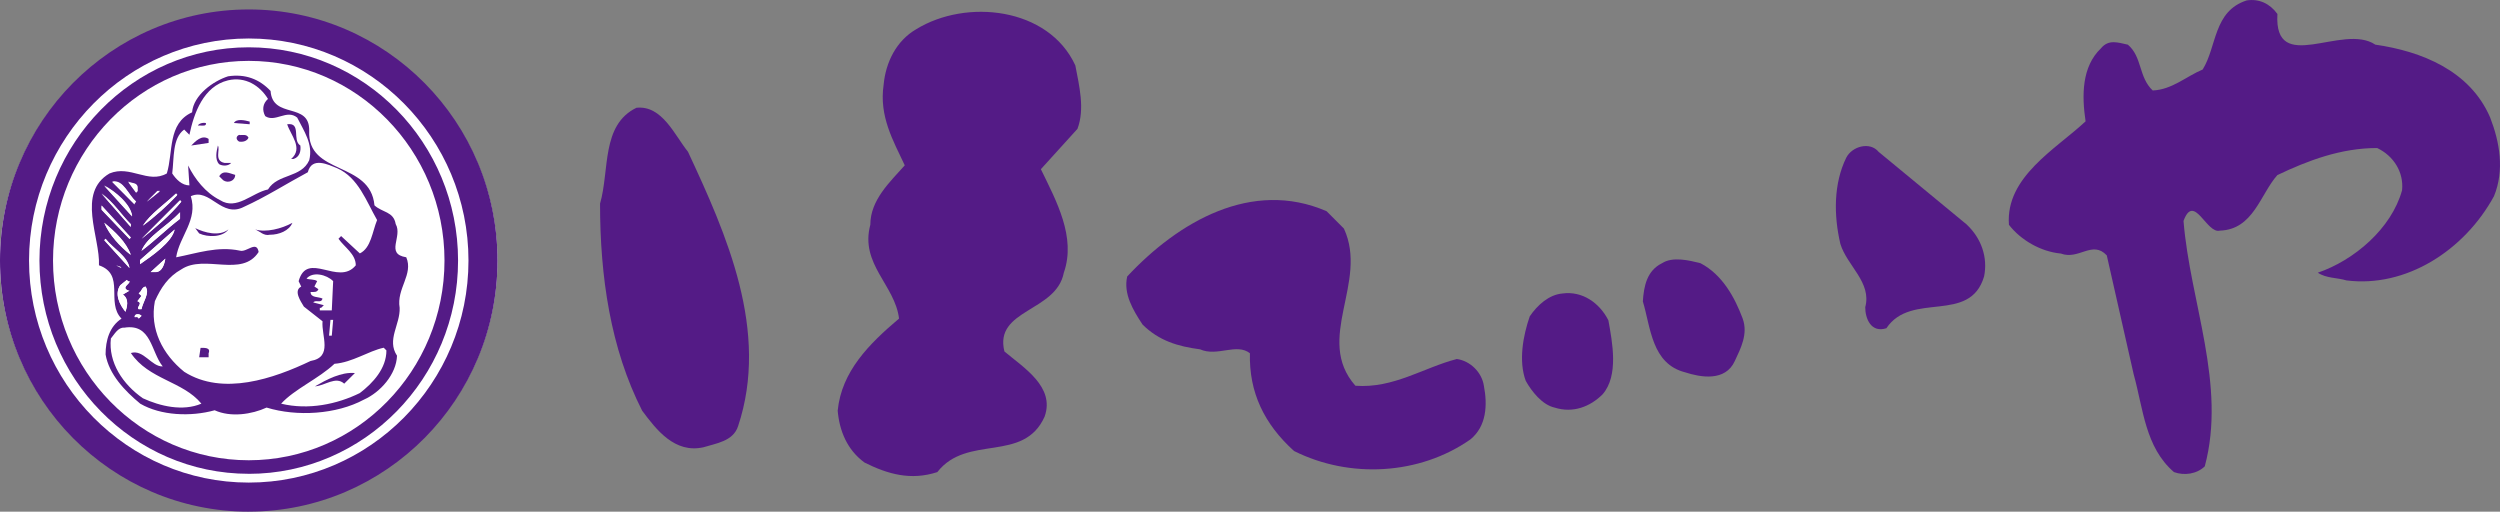
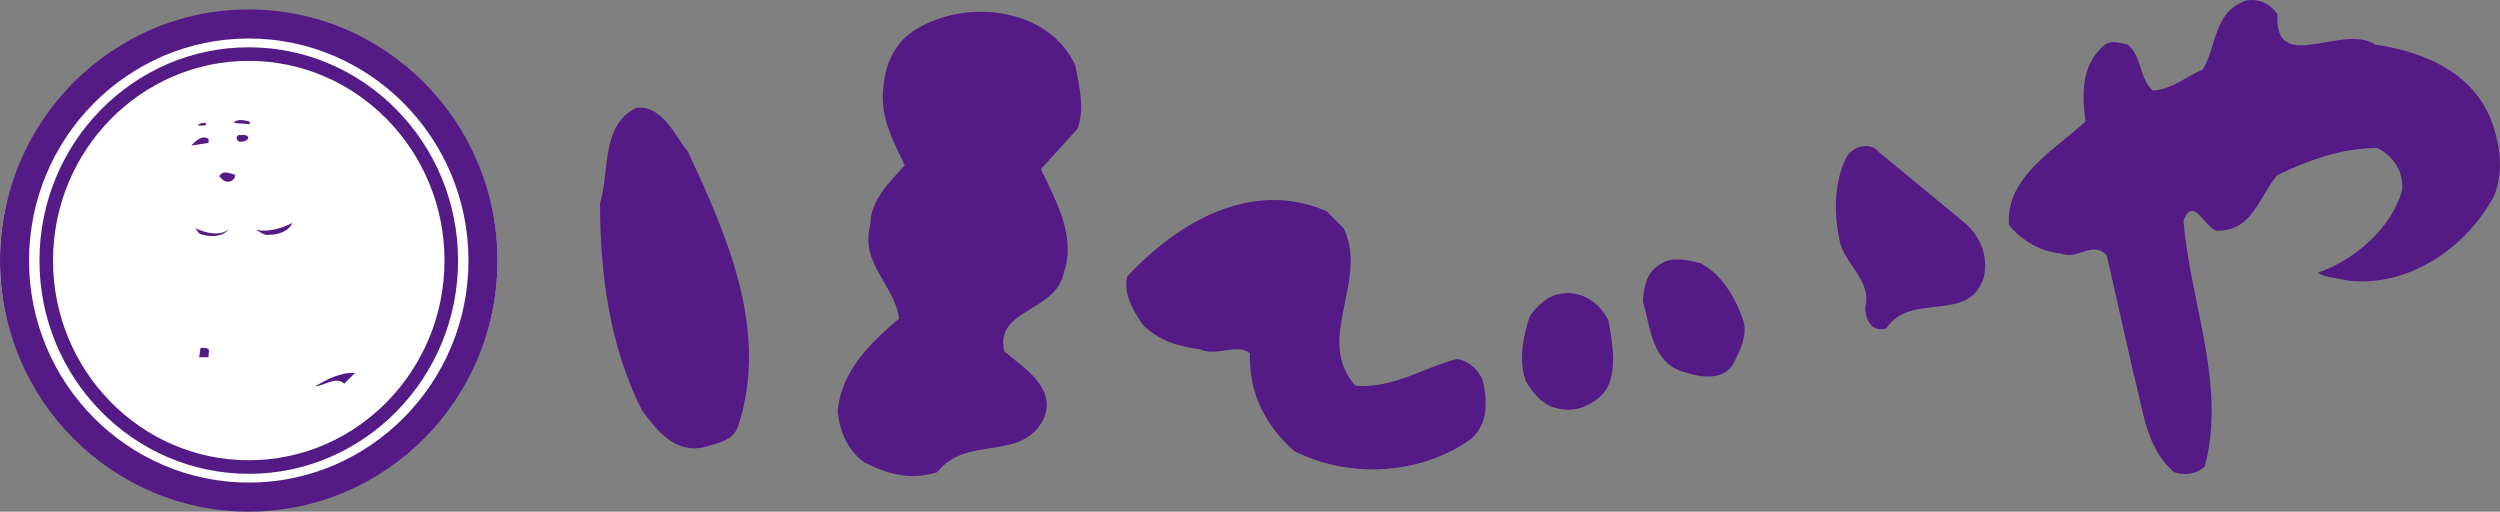
<svg xmlns="http://www.w3.org/2000/svg" id="_レイヤー_2" data-name="レイヤー 2" viewBox="0 0 751.53 153.81">
  <rect x="0" y="0" width="751.53" height="153.81" fill="#808080" stroke="none" />
  <defs>
    <style>
      .cls-1, .cls-2 {
        fill: #fff;
      }

      .cls-2, .cls-3 {
        fill-rule: evenodd;
      }

      .cls-3, .cls-4 {
        fill: #541b86;
      }
    </style>
  </defs>
  <g id="_レイヤー_1-2" data-name="レイヤー 1">
    <g>
      <g>
        <circle class="cls-1" cx="74.77" cy="78.33" r="74.77" transform="translate(-23.09 124.71) rotate(-71.69)" />
        <path class="cls-4" d="M74.78,142.43c-34.7,0-62.92-28.76-62.92-64.11S40.08,14.22,74.78,14.22s62.92,28.76,62.92,64.11-28.23,64.11-62.92,64.11ZM74.78,18.3c-32.45,0-58.84,26.93-58.84,60.03s26.39,60.03,58.84,60.03,58.84-26.93,58.84-60.03-26.4-60.03-58.84-60.03Z" />
        <path class="cls-4" d="M74.78,153.81C33.55,153.81,0,119.95,0,78.32S33.55,2.84,74.78,2.84s74.78,33.86,74.78,75.48-33.54,75.48-74.78,75.48ZM74.78,11.57C38.36,11.57,8.73,41.52,8.73,78.32s29.63,66.75,66.05,66.75,66.05-29.94,66.05-66.75S111.2,11.57,74.78,11.57Z" />
        <path class="cls-3" d="M70.7,52.57c0,1.82-2.18,2.63-3.62,1.6l-1.18-1.18c1.18-2.06,3.22-.82,4.8-.42Z" />
        <path class="cls-3" d="M75.06,37.35l-4.75-.37c.78-1.43,3.38-.81,4.75-.43v.8Z" />
        <path class="cls-3" d="M61.9,36.99c.19.99-.99.75-1.6.75h-.81c.22-.56,1.42-.97,2.41-.75Z" />
-         <path class="cls-3" d="M90.29,43.76c.21,1.62-.18,3.39-2.02,4.02h-.76c3.78-3.18-.19-7.23-1.18-10.43,4.39-.6,1.38,4.81,3.97,6.4Z" />
        <path class="cls-3" d="M74.7,41.39c-.39.98-1.59,1.38-2.83,1.17-.98-.59-.98-1.57,0-2.01.99.21,2.22-.41,2.83.84Z" />
        <path class="cls-3" d="M62.71,41.77v1.19l-5.23.79c1.2-1.19,3.19-3.38,5.23-1.99Z" />
-         <path class="cls-3" d="M67.49,48.97h2.01c-.82.98-2.6.98-3.6.4-1.4-1.4-.79-3.99-.4-5.61.78,1.22-1.22,4.59,1.99,5.21Z" />
        <path class="cls-3" d="M87.9,66.98c-.99,2.39-3.99,3.59-6.8,3.59-1.78.41-2.99-1.01-4.39-1.6,3.2,1,7.99-.21,11.19-1.99Z" />
        <path class="cls-3" d="M68.68,68.97c-1.78,2.41-6.19,2.41-8.81,1.2l-1.18-1.59c2.8,1.38,7.21,2.58,9.99.39Z" />
        <path class="cls-3" d="M62.71,106.19v1.21h-2.84l.42-2.82c.99,0,3.16-.21,2.42,1.61Z" />
        <path class="cls-3" d="M103.48,115.34c-2.58-2.37-5.81.64-8.8.8,3.4-1.96,7.81-4.38,12.01-4l-3.21,3.19Z" />
-         <path class="cls-3" d="M122.12,77.34c-6.4-1.01-1.01-6.2-3.17-9.99-.64-3.82-4.01-3.42-6.38-5.62-1.23-13.39-20.22-9-19.62-22.41.19-8.79-11.02-3.39-11.61-11.98-3.38-3.57-7.58-5.19-12.79-4.4-4.41,1.41-10.38,5.62-10.81,10.83-7.42,3.37-5.61,11.99-7.59,18.37-5.63,3.21-11.02-2.61-17.23,0-9.96,5.82-2.77,19.22-3.17,27.61,7.99,2.77,2,11.17,6.78,16.03-3.61,2.37-4.79,6.55-4.79,10.78,1.01,5.96,5.8,10.97,10.42,14.79,6.19,3.6,15.19,3.98,22.37,1.98,4.84,2.2,11.2,1.23,15.61-.81,9.18,2.81,21,2.03,29.22-2.37,4.99-2.22,9.79-7.63,9.99-13.22-3.18-4.8,1-9.37.79-14.4-.99-5.81,4.2-10.01,1.99-15.19ZM55.36,38.94l1.58,1.58c1.37-6.56,4.22-14.58,11.61-16.37,5.21-1.22,9.59,1.61,12.01,5.59-1.61,1.4-1.81,3.38-.83,5.17,3.02,2.03,6.43-2.16,9.61.44,2,3.98,4.84,7.99,3.62,12.81-2.41,5.4-9.44,3.98-12.4,8.79-4.82,1-9.42,6.4-14.41,3.21-4.41-2.21-7.6-6.4-9.6-10.41l.39,5.98c-2.21,0-4-1.79-5.17-3.59.59-4.61,0-10.59,3.59-13.19ZM47.33,57.38h.78l-3.96,3.16,3.18-3.16ZM52.94,58.12l.39.43c-3.02,3.19-6.77,6.59-10.37,9.23,2.38-3.63,6.58-6.42,9.98-9.66ZM54.14,60.16l.41.38c-3.21,3.98-7.8,7.81-11.98,11.21l11.58-11.59ZM54.14,63.77v1.96c-3.99,3.01-7.58,6.62-11.58,9.62,1.8-4.4,7.76-7.41,11.58-11.58ZM42.15,78.12l10.39-9.17c-.78,3.75-6.63,7.79-10.39,10.39v-1.22ZM49.74,77.71c-.2,1.23-.82,4.24-3.19,4.03h-1.22l4.41-4.03ZM43.77,86.13c1.38,2.02-.81,4.58-1.21,6.8h-.84c-.79-.61,1.41-1.79-.38-2.41l1.22-1.59-.84-.79c1.01-.62.84-1.79,2.06-2.02ZM42.56,94.96l-.84.81c-.16-.62-.79-.43-1.19-.43-.19-1.19,1.63-1.02,2.04-.38ZM41.34,56.57c0,.38.22.94-.41,1.17l-2.37-3.19c.98.62,3.01.22,2.78,2.02ZM40.92,60.54c-.2.2-.59.45-.4.82l-6.78-6.81c3.42-.62,4.81,4,7.18,5.99ZM39.74,64.95l-8.4-9.22c3.36,1.79,8,5.64,8.4,9.22ZM39.34,67.36v.78l-8.8-10.02c3.82,2.87,5.79,6.23,8.8,9.24ZM30.54,61.74l8.8,9.62-.4.4-8.4-8.81v-1.21ZM39.34,76.58c-3.4-2.67-6.42-6.04-8-9.66,3.2,2.67,6.61,5.79,8,9.66ZM31.35,72.15l.39-.4c2.38,3.01,6.59,5.21,7.21,8.78l-7.6-8.38ZM36.16,80.16l.36.37-1.58-.78,1.21.42ZM36.16,85.73l1.98-1.59c.19.2.41.63.81.38.19.83-2.62,1.85-.39,2.82h.39l-2,1.19c2,1.43,1.2,3.79.79,5.19-1.79-2.18-3.37-5.36-1.57-8ZM42.96,119.73c-6.02-4.17-10.43-10.79-9.63-17.98,1.03-1.22,2.18-3.42,4-3.24,8.23-1.36,8.01,7.21,11.59,11.64-3.36.14-5.79-5.22-9.58-4.03,5.38,8.02,15.61,8.42,21.2,15.22-5.59,2.39-12.43.76-17.58-1.61ZM55.36,111.75c-6.43-5.2-10.42-12.8-8.8-21.22,1.79-4,4.01-7.37,7.99-9.58,6.99-4.61,18.17,2.61,23.2-5.2-.6-3.59-3.61.21-5.63-.4-6.76-1.43-12.97.81-19.17,2,1-6.4,6.63-11.21,4.41-18.37,5.78-2.65,9.18,6.76,16.01,3.18,6.61-3,12.8-6.98,19.16-10.38,1.22-4.81,6.22-2.24,8.81-1.22,6.4,2.83,8.8,10,12.02,15.59-1.43,3.46-1.8,8.38-5.19,10.03l-5.63-5.22-.79.81c1.83,2.6,5.2,4.58,5.2,7.99-5.2,6.39-14.58-4.58-17.18,4.77l.78,1.62c-2.39,1.21-.18,4.39.8,6.02l5.61,4.41c-.4,4.35,3.2,10.79-3.59,11.93-11.02,5.26-26.4,10.63-38,3.25ZM99.74,93.31h-3.6v-.78c.6.2.81-.58,1.23-.78l-3.2-.83c.76-.96,2.38.43,2.78-1.17-1.23-.61-3.59-.16-3.59-1.98,1,0,1.98.18,2.36-.84l-1.21-.8.83-1.62c-.83-.62-2.2-.38-3.2-.75,1.82-2.22,6.02-1.25,8.01.75l-.41,8.8ZM100.15,96.15l-.41,4.76h-.82l.42-4.76h.81ZM108.15,118.17c-6.83,3.34-15.43,5.16-23.64,3.18,4-4.39,11.21-7.44,16.04-11.99,5.39-.41,10.18-3.83,14.8-4.83l.81.81c0,5.41-4.04,9.81-8.01,12.83Z" />
-         <path class="cls-2" d="M40.88,60.7c-.2.2-.59.45-.4.82l-6.74-6.79c3.39-.6,4.77,3.99,7.14,5.97Z" />
+         <path class="cls-2" d="M40.88,60.7c-.2.2-.59.45-.4.82c3.39-.6,4.77,3.99,7.14,5.97Z" />
        <path class="cls-2" d="M41.29,56.76c0,.37.22.93-.41,1.16l-2.36-3.19c.98.62,3,.23,2.78,2.02Z" />
        <path class="cls-2" d="M39.7,65.1l-8.35-9.18c3.34,1.78,7.95,5.61,8.35,9.18Z" />
        <path class="cls-2" d="M50.86,57.13l-7.59,7.18,7.59-7.18Z" />
        <polygon class="cls-2" points="44.1 60.7 47.26 57.55 48.03 57.55 44.1 60.7" />
        <path class="cls-2" d="M39.3,67.49v.78l-8.76-9.98c3.81,2.86,5.76,6.2,8.76,9.2Z" />
        <path class="cls-2" d="M53.23,58.72c-3,3.18-6.74,6.56-10.33,9.18,2.37-3.6,6.55-6.38,9.93-9.61l.39.43Z" />
        <path class="cls-2" d="M54.44,60.7c-3.19,3.97-7.78,7.78-11.93,11.17l11.52-11.54.41.38Z" />
        <polygon class="cls-2" points="38.92 71.87 30.54 63.1 30.54 61.9 39.3 71.47 38.92 71.87" />
        <path class="cls-2" d="M54.03,65.87c-3.96,2.99-7.54,6.58-11.52,9.57,1.79-4.38,7.72-7.37,11.52-11.53v1.96Z" />
        <path class="cls-2" d="M39.3,76.67c-3.38-2.65-6.41-6.01-7.95-9.61,3.18,2.65,6.57,5.77,7.95,9.61Z" />
        <path class="cls-2" d="M42.1,79.43v-1.22l10.34-9.13c-.78,3.74-6.6,7.75-10.34,10.35Z" />
-         <path class="cls-2" d="M38.92,80.6l-7.57-8.34.39-.39c2.37,2.99,6.55,5.19,7.18,8.73Z" />
        <path class="cls-2" d="M48.03,76.67l-3.58,3.56,3.58-3.56Z" />
        <path class="cls-2" d="M46.48,81.81h-1.21l4.38-4c-.2,1.21-.81,4.21-3.17,4Z" />
-         <polygon class="cls-2" points="36.5 80.6 34.93 79.82 36.13 80.23 36.5 80.6" />
        <path class="cls-2" d="M38.92,84.56c.18.83-2.61,1.84-.4,2.81h.4l-2,1.19c2,1.42,1.19,3.78.79,5.17-1.78-2.18-3.36-5.34-1.57-7.96l1.97-1.59c.19.2.41.63.81.37Z" />
        <path class="cls-2" d="M42.51,92.94h-.84c-.79-.59,1.4-1.78-.38-2.39l1.22-1.58-.84-.79c1.01-.62.84-1.78,2.04-2.01,1.37,2.01-.81,4.56-1.2,6.77Z" />
        <path class="cls-2" d="M42.51,94.96l-.84.81c-.16-.63-.79-.43-1.19-.43-.19-1.18,1.62-1.02,2.02-.38Z" />
      </g>
      <g>
        <path class="cls-3" d="M684.62,4.17c-1.12,18.75,19.6,2.62,29.43,9.25,13.82,1.99,28.44,7.77,34.51,21.88,2.91,7.5,4.35,15.86,1.17,23.66-8.93,16.39-26.5,27.59-44.34,25.34-2.87-.87-6.08-.61-8.63-2.32,10.92-3.73,22.14-13.25,25.33-24.78.57-5.47-2.59-10.38-7.49-12.7-10.92,0-20.78,3.75-29.99,8.13-5.14,5.74-7.19,16.37-17.28,16.7-4.02,1.09-7.78-11.53-10.94-2.91,1.99,24.5,12.96,49.3,6.39,73.77-2.38,2.31-6.14,2.86-9.26,1.73-8.67-7.47-9.23-19.04-12.12-29.43l-8.08-35.72c-4.36-4.64-8.36,1.48-13.81-.55-6.06-.56-12.09-4.09-15.6-8.64-1.09-14.37,14.12-22.77,23.04-31.1-1.16-7.83-1.16-16.42,4.62-21.95,2.33-2.84,5.21-1.7,8.09-1.1,4.35,3.68,3.2,9.77,7.47,13.77,5.8-.23,10.13-4.27,15.02-6.3,4.3-6.89,3.18-17.54,13.25-20.78,3.7-.54,6.91.92,9.2,4.06Z" />
        <path class="cls-3" d="M323.26,19.68c1.16,6.12,2.91,13.03.64,19.05l-11,12.13c4.63,9.53,10.65,20.43,6.9,31.11-2.27,11.87-21.03,10.93-17.86,23.68,5.76,4.87,15.27,10.62,12.09,19.58-6.33,14.13-23.3,5.17-32.26,16.69-8.03,2.62-14.97.58-21.88-2.87-5.21-3.79-7.55-9.52-8.07-15.59,1.15-11.83,9.5-20.13,18.44-27.69-1.2-10.09-11.81-16.39-8.63-28.2,0-7.51,6.03-12.98,10.35-17.87-3.48-7.44-7.75-14.72-6.35-24.22.61-6.67,3.77-13.21,9.81-16.7,14.98-9.22,39.75-6.64,47.82,10.89Z" />
        <path class="cls-3" d="M206.83,45.66c11.55,24.76,24.56,53.89,15.05,82.44-1.47,4.58-6.68,5.18-10.4,6.35-8.63,1.94-14.14-5.22-18.44-10.99-9.54-18.73-12.66-40.35-12.66-62.24,2.91-10.07.3-23.64,10.93-28.82,7.77-.84,11.54,8.35,15.53,13.25Z" />
        <path class="cls-3" d="M591.29,67.58c4.28,4.02,6.33,9.76,5.15,15.53-4.3,14.46-21.86,4.34-29.37,15.56-4.61,1.48-6.36-2.9-6.36-6.31,2.01-7.48-5.42-12.39-7.47-19.02-2.04-8.7-2.04-18.14,1.75-25.91,1.74-3.47,7.16-4.95,9.75-1.78l26.57,21.92Z" />
        <path class="cls-3" d="M404,68.72c7.46,16.17-8.97,33.14,3.45,47.24,11.48.85,20.44-5.44,30.5-8.04,4.05.58,7.51,4.01,8.12,8.04,1.1,5.75.85,12.14-4.07,16.15-15.26,10.68-36.27,11.85-53.01,3.46-8.93-8.09-13.55-17.58-13.25-29.38-4.03-3.17-9.81,1.14-14.99-1.18-6.6-.85-12.37-2.57-17.28-7.44-2.91-4.4-5.8-9.27-4.62-14.46,15.29-16.39,37.45-29.39,59.95-19.61l5.19,5.21Z" />
        <path class="cls-3" d="M523.87,95.78c1.68,4.63-.61,8.97-2.36,12.73-2.85,6.3-10.36,4.91-14.92,3.42-10.11-2.57-10.36-13.53-12.73-21.32.3-4.58,1.2-9.25,5.79-11.5,3.17-2.04,8.08-.86,11.51,0,6.64,3.45,10.36,10.38,12.72,16.67Z" />
        <path class="cls-3" d="M483.5,96.29c1.17,6.55,3.18,16.58-1.73,22.24-3.77,3.77-8.96,5.74-14.42,4-3.74-.82-6.89-4.84-8.68-8.01-2.25-6-.79-13.69,1.19-19.42,2.32-3.42,5.79-6.51,9.79-6.87,6.07-.84,11.23,2.89,13.84,8.05Z" />
      </g>
    </g>
  </g>
</svg>